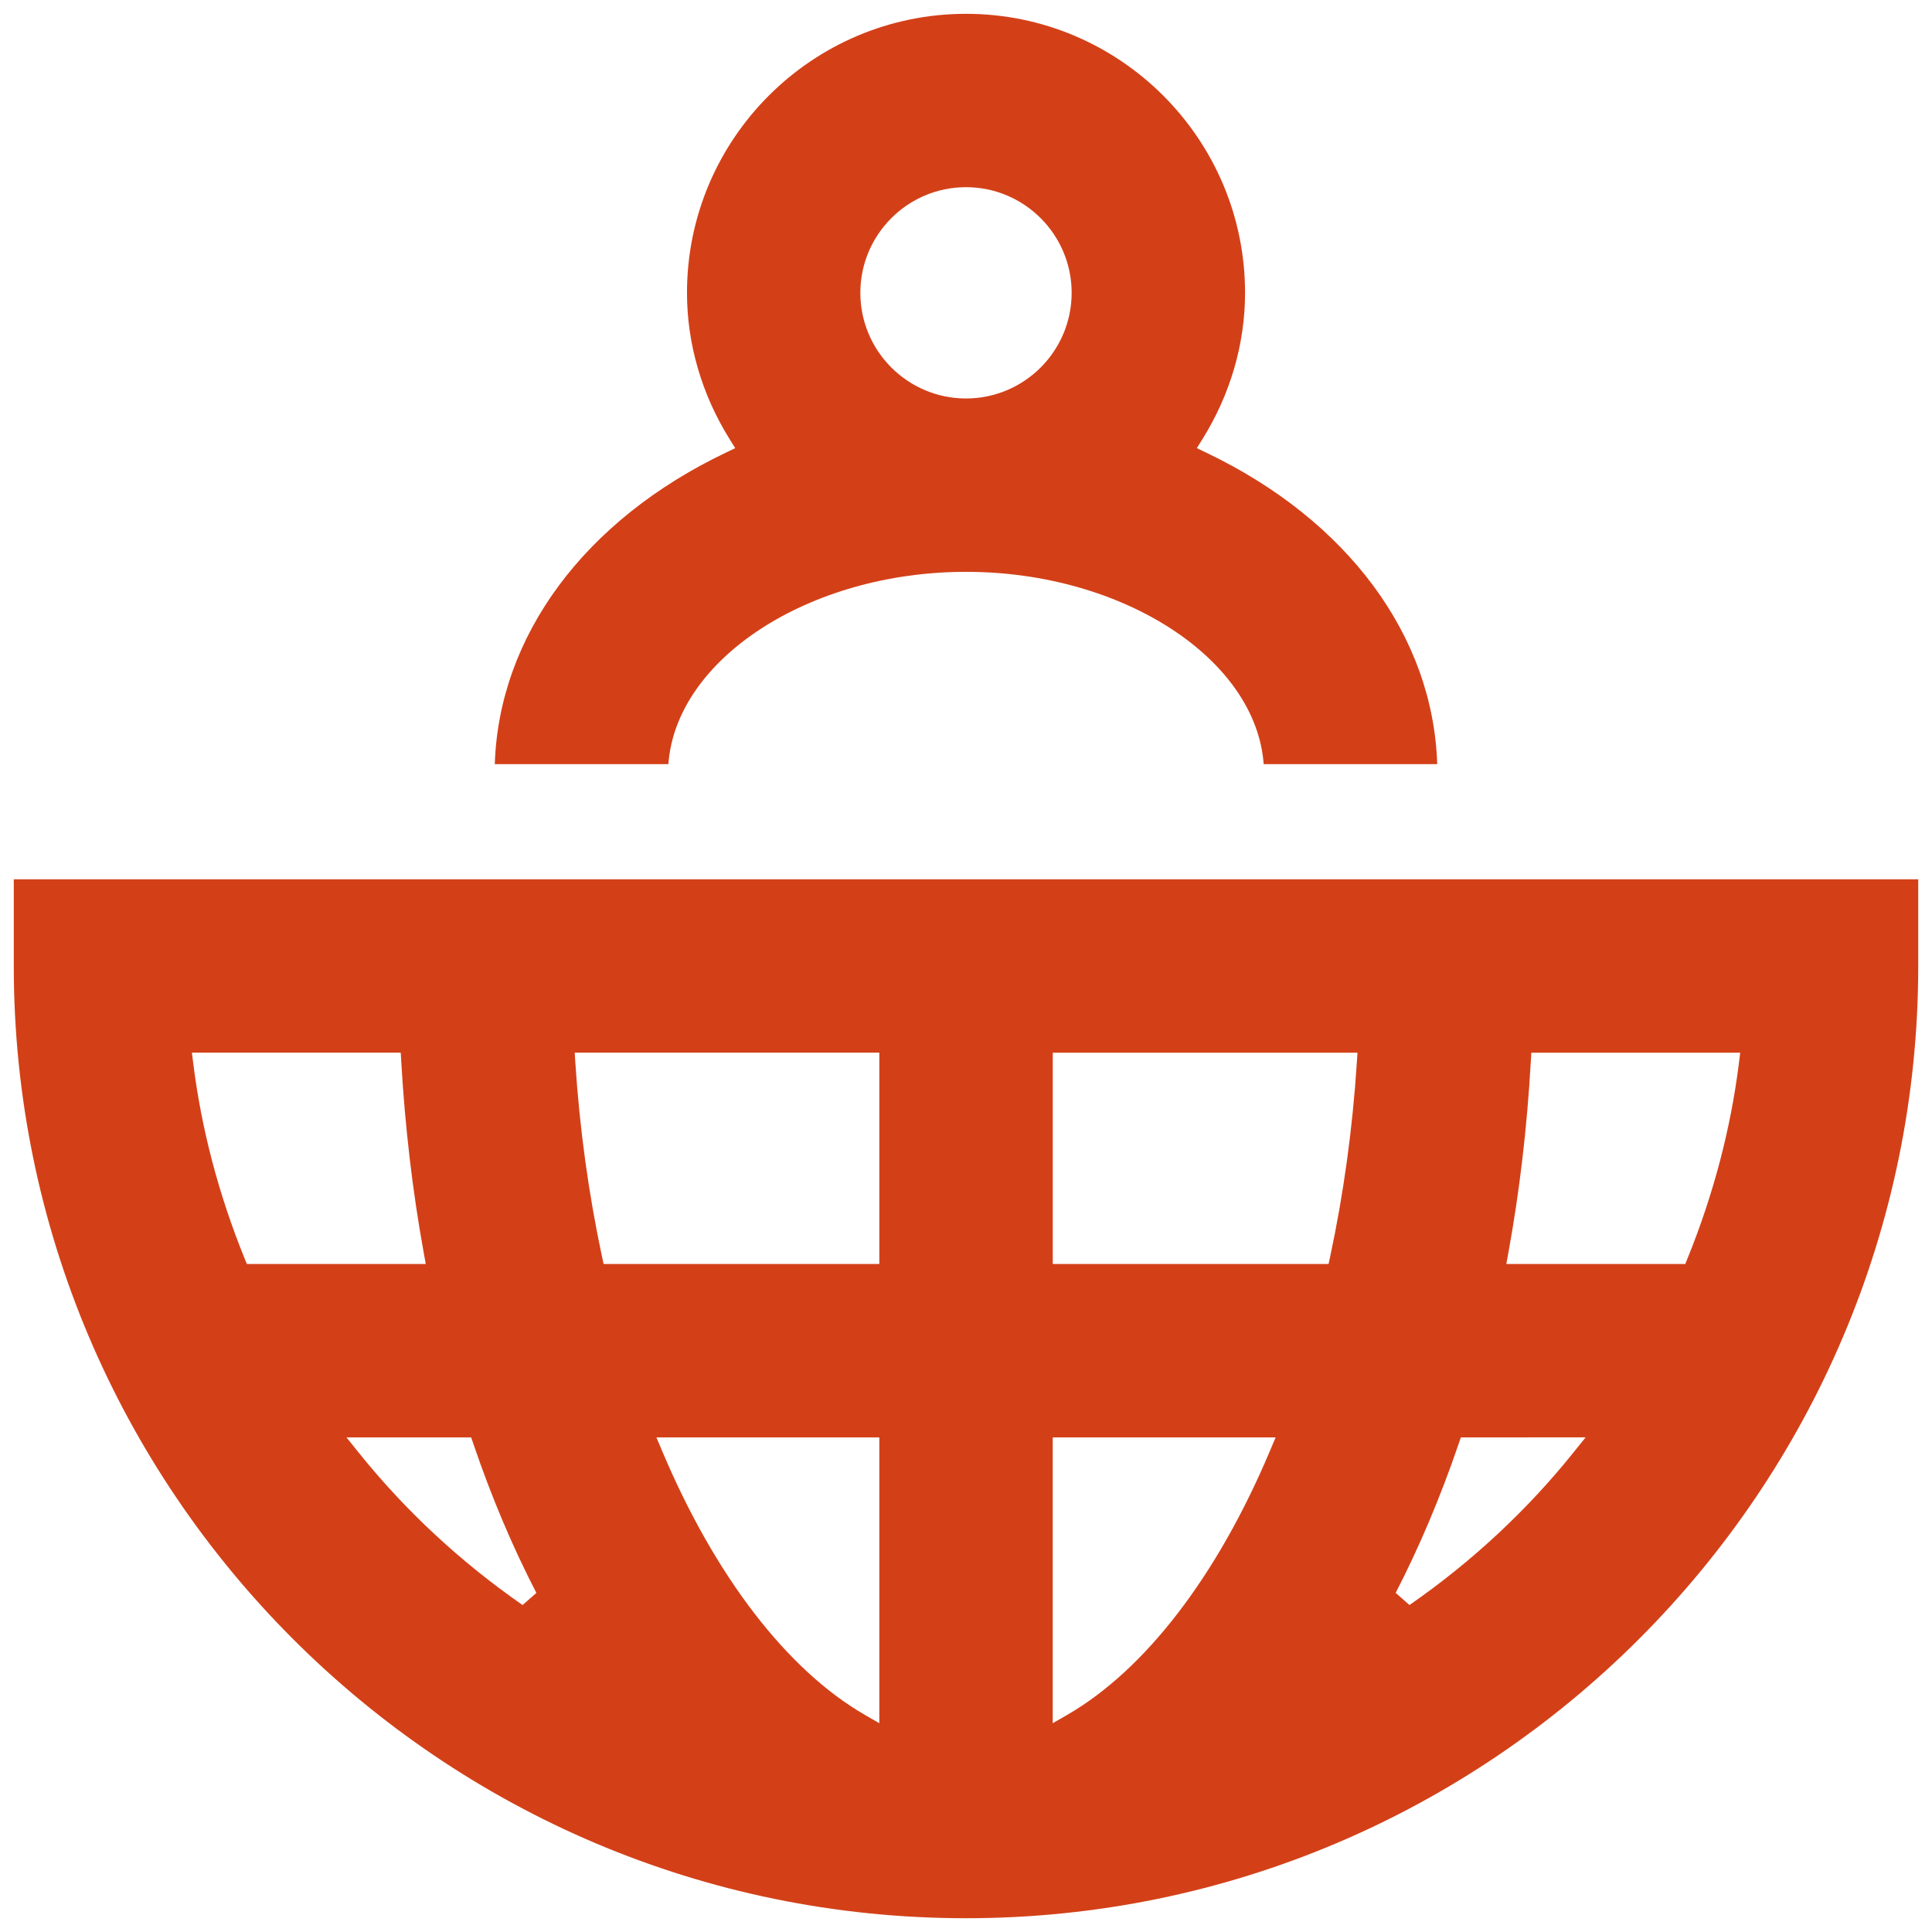
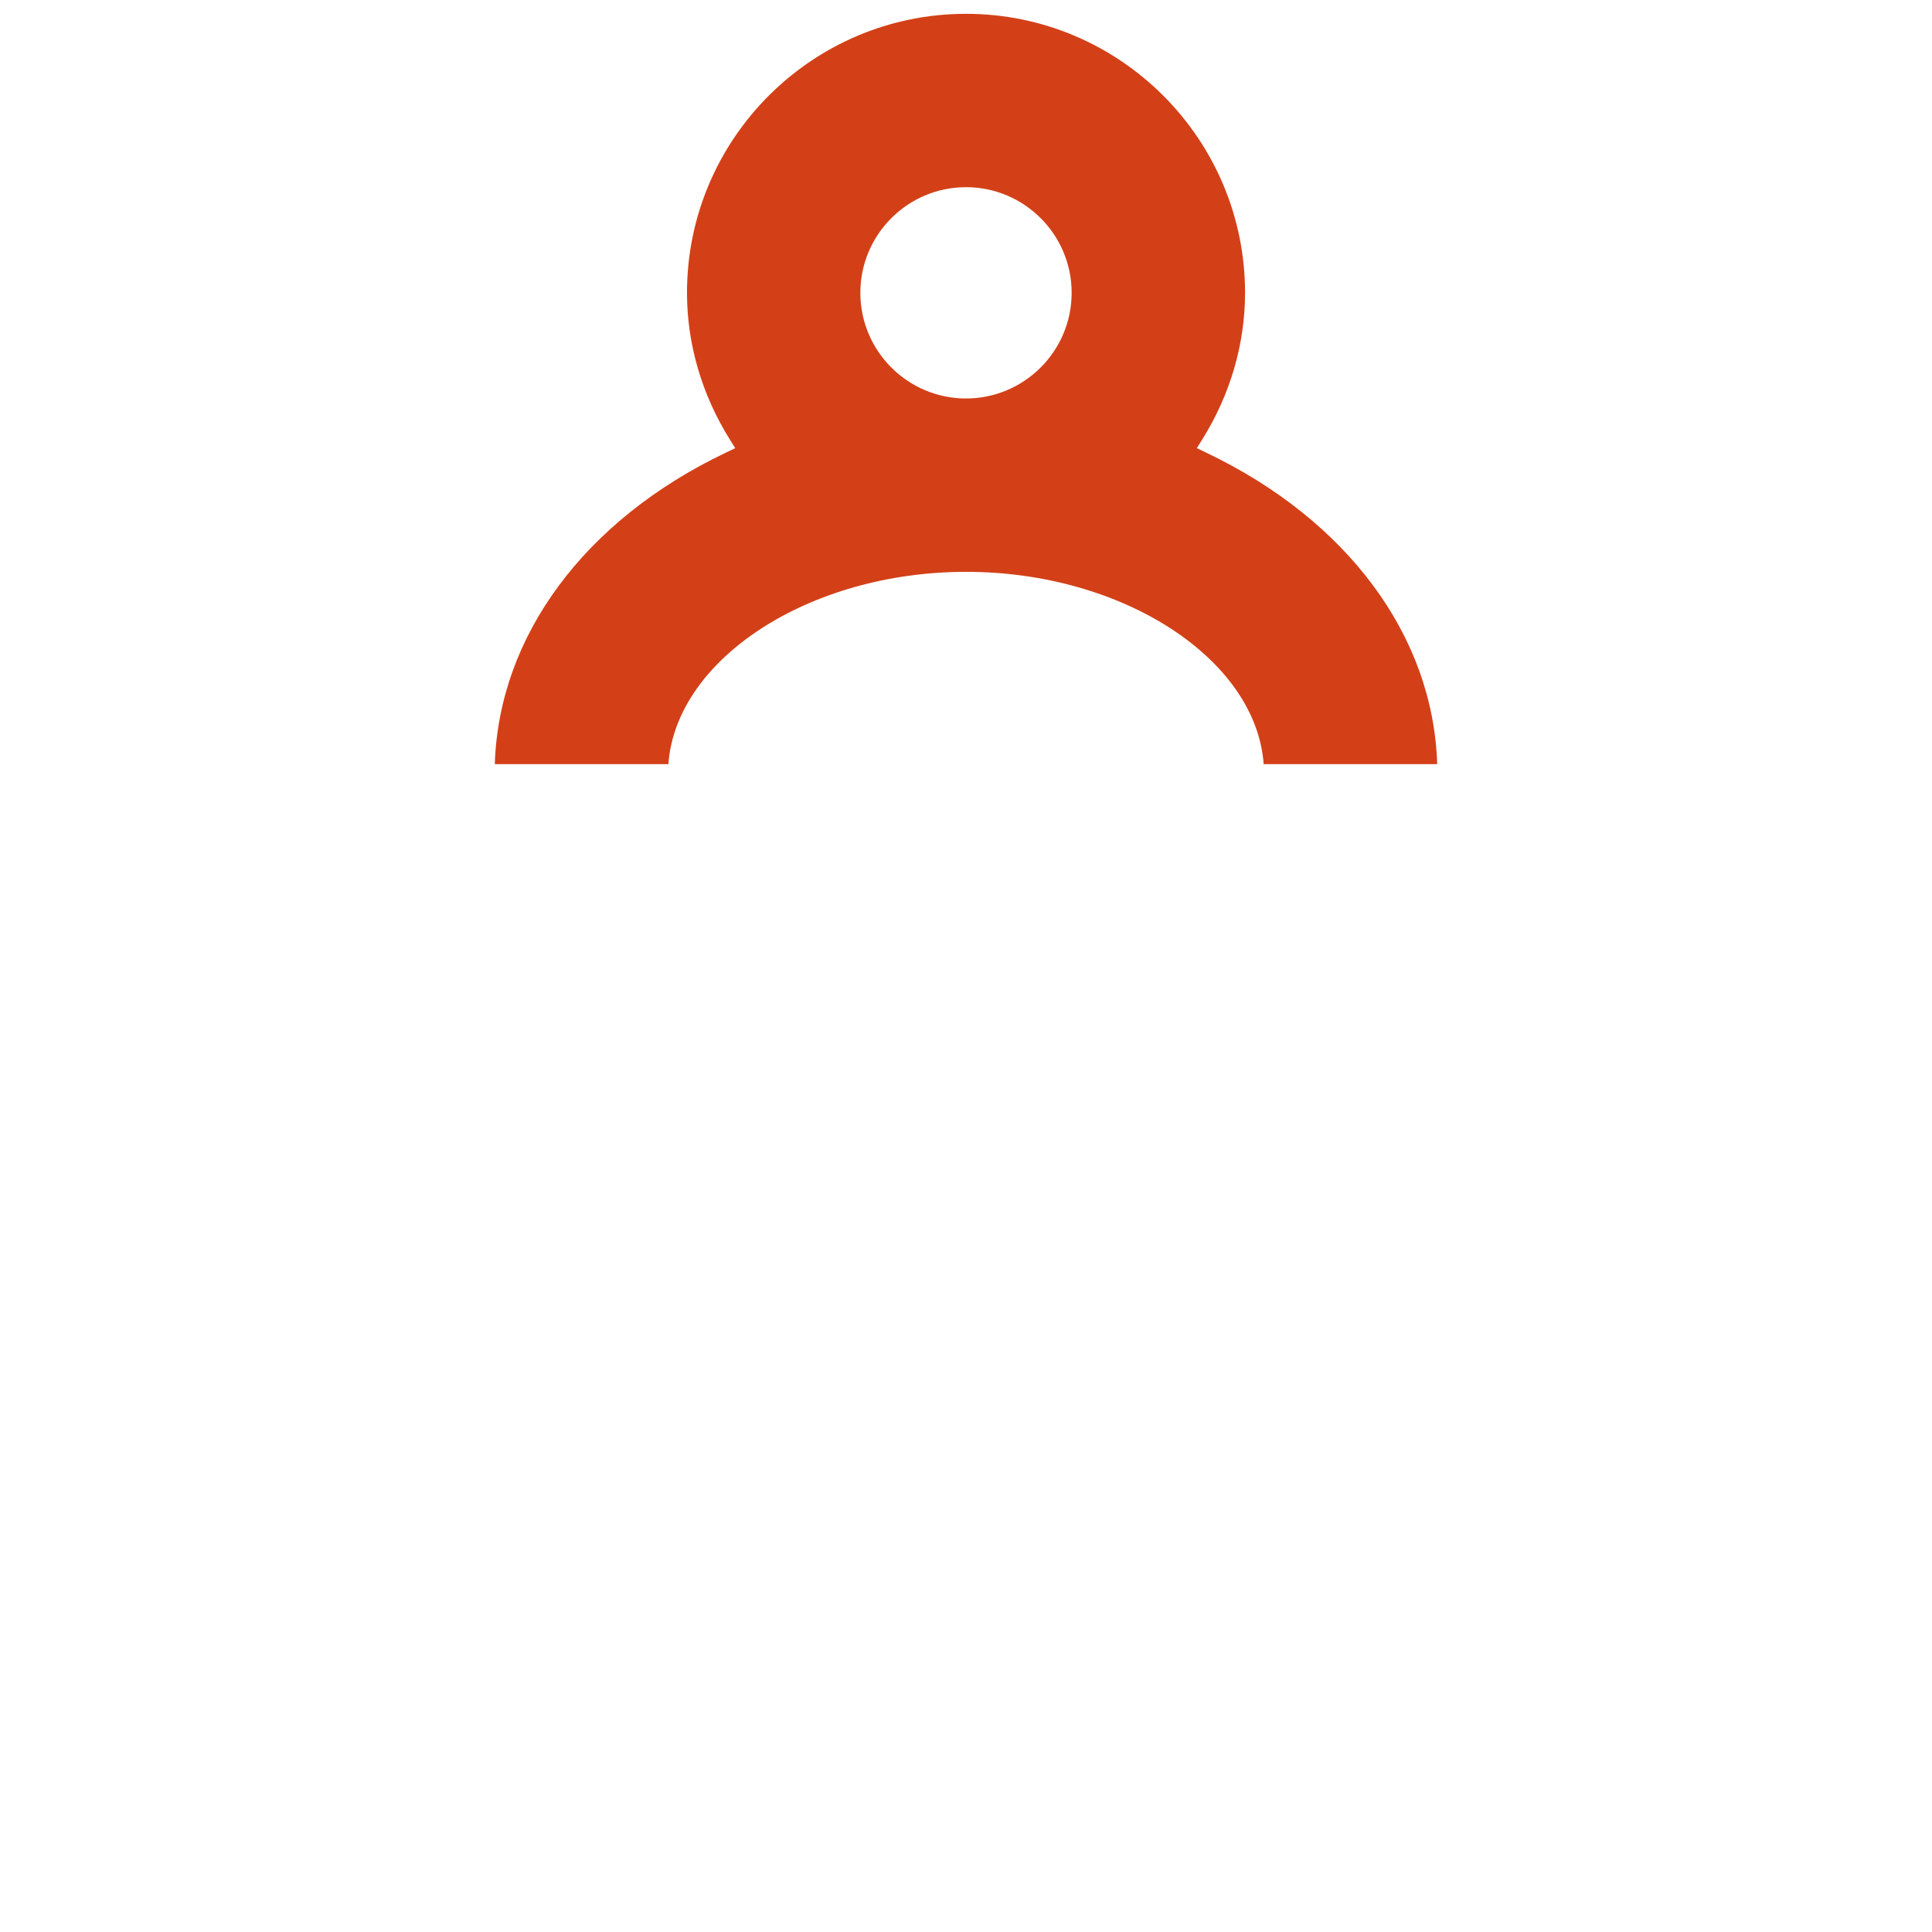
<svg xmlns="http://www.w3.org/2000/svg" id="Layer_1" x="0px" y="0px" viewBox="0 0 439.08 439.08" style="enable-background:new 0 0 439.08 439.08;" xml:space="preserve">
  <style type="text/css">
	.st0{fill:#D34018;}
</style>
  <g>
-     <path class="st0" d="M219.54,435.95c-119.33,0-216.41-97.08-216.41-216.41v-19.7h432.82v19.7   C435.95,338.87,338.87,435.95,219.54,435.95 M239.25,391.63l3.23-1.86c17.75-10.23,34.15-31.57,46.17-60.11l1.26-2.99h-50.66   V391.63z M150.44,329.66c12.03,28.54,28.43,49.88,46.17,60.11l3.23,1.86v-64.96h-50.66L150.44,329.66z M331.51,328.12   c-4.14,12.11-8.96,23.51-14.32,33.89l3.14,2.76c14.13-9.81,26.65-21.45,37.21-34.6l2.81-3.5H332L331.51,328.12z M81.55,330.17   c10.56,13.14,23.08,24.78,37.21,34.6l3.14-2.75c-5.46-10.56-10.27-21.96-14.32-33.89l-0.5-1.46H78.74L81.55,330.17z M347.9,241.28   c-0.84,14.92-2.56,29.54-5.1,43.45l-0.46,2.54h40.66l0.55-1.35c5.87-14.49,9.78-29.38,11.64-44.25l0.3-2.42h-47.47L347.9,241.28z    M239.25,287.26h62.69l0.37-1.7c3.05-14.3,5.09-29.11,6.05-44.02l0.15-2.29h-69.25V287.26z M130.76,241.54   c0.97,14.9,3,29.71,6.05,44.02l0.37,1.7h62.66v-48.02h-69.23L130.76,241.54z M43.92,241.66c1.85,14.88,5.76,29.76,11.63,44.25   l0.55,1.35h40.66l-0.46-2.54c-2.53-13.94-4.25-28.56-5.11-43.46l-0.12-2.03H43.61L43.92,241.66z" />
    <path class="st0" d="M287.19,173.67c-1.73-23.91-32-43.71-67.64-43.71c-35.64,0-65.92,19.8-67.65,43.71h-39.45   c0.92-29.12,20.38-55.46,52.47-70.78l2.17-1.04l-1.27-2.04c-6.34-10.17-9.69-21.67-9.69-33.26c0-34.97,28.45-63.41,63.42-63.41   c34.97,0,63.41,28.45,63.41,63.41c0,11.6-3.35,23.1-9.69,33.26l-1.27,2.04l2.17,1.04c32.09,15.32,51.55,41.66,52.46,70.78H287.19z    M219.54,42.54c-13.24,0-24.01,10.77-24.01,24.01s10.77,24.01,24.01,24.01c13.24,0,24.01-10.77,24.01-24.01   S232.78,42.54,219.54,42.54" />
  </g>
</svg>